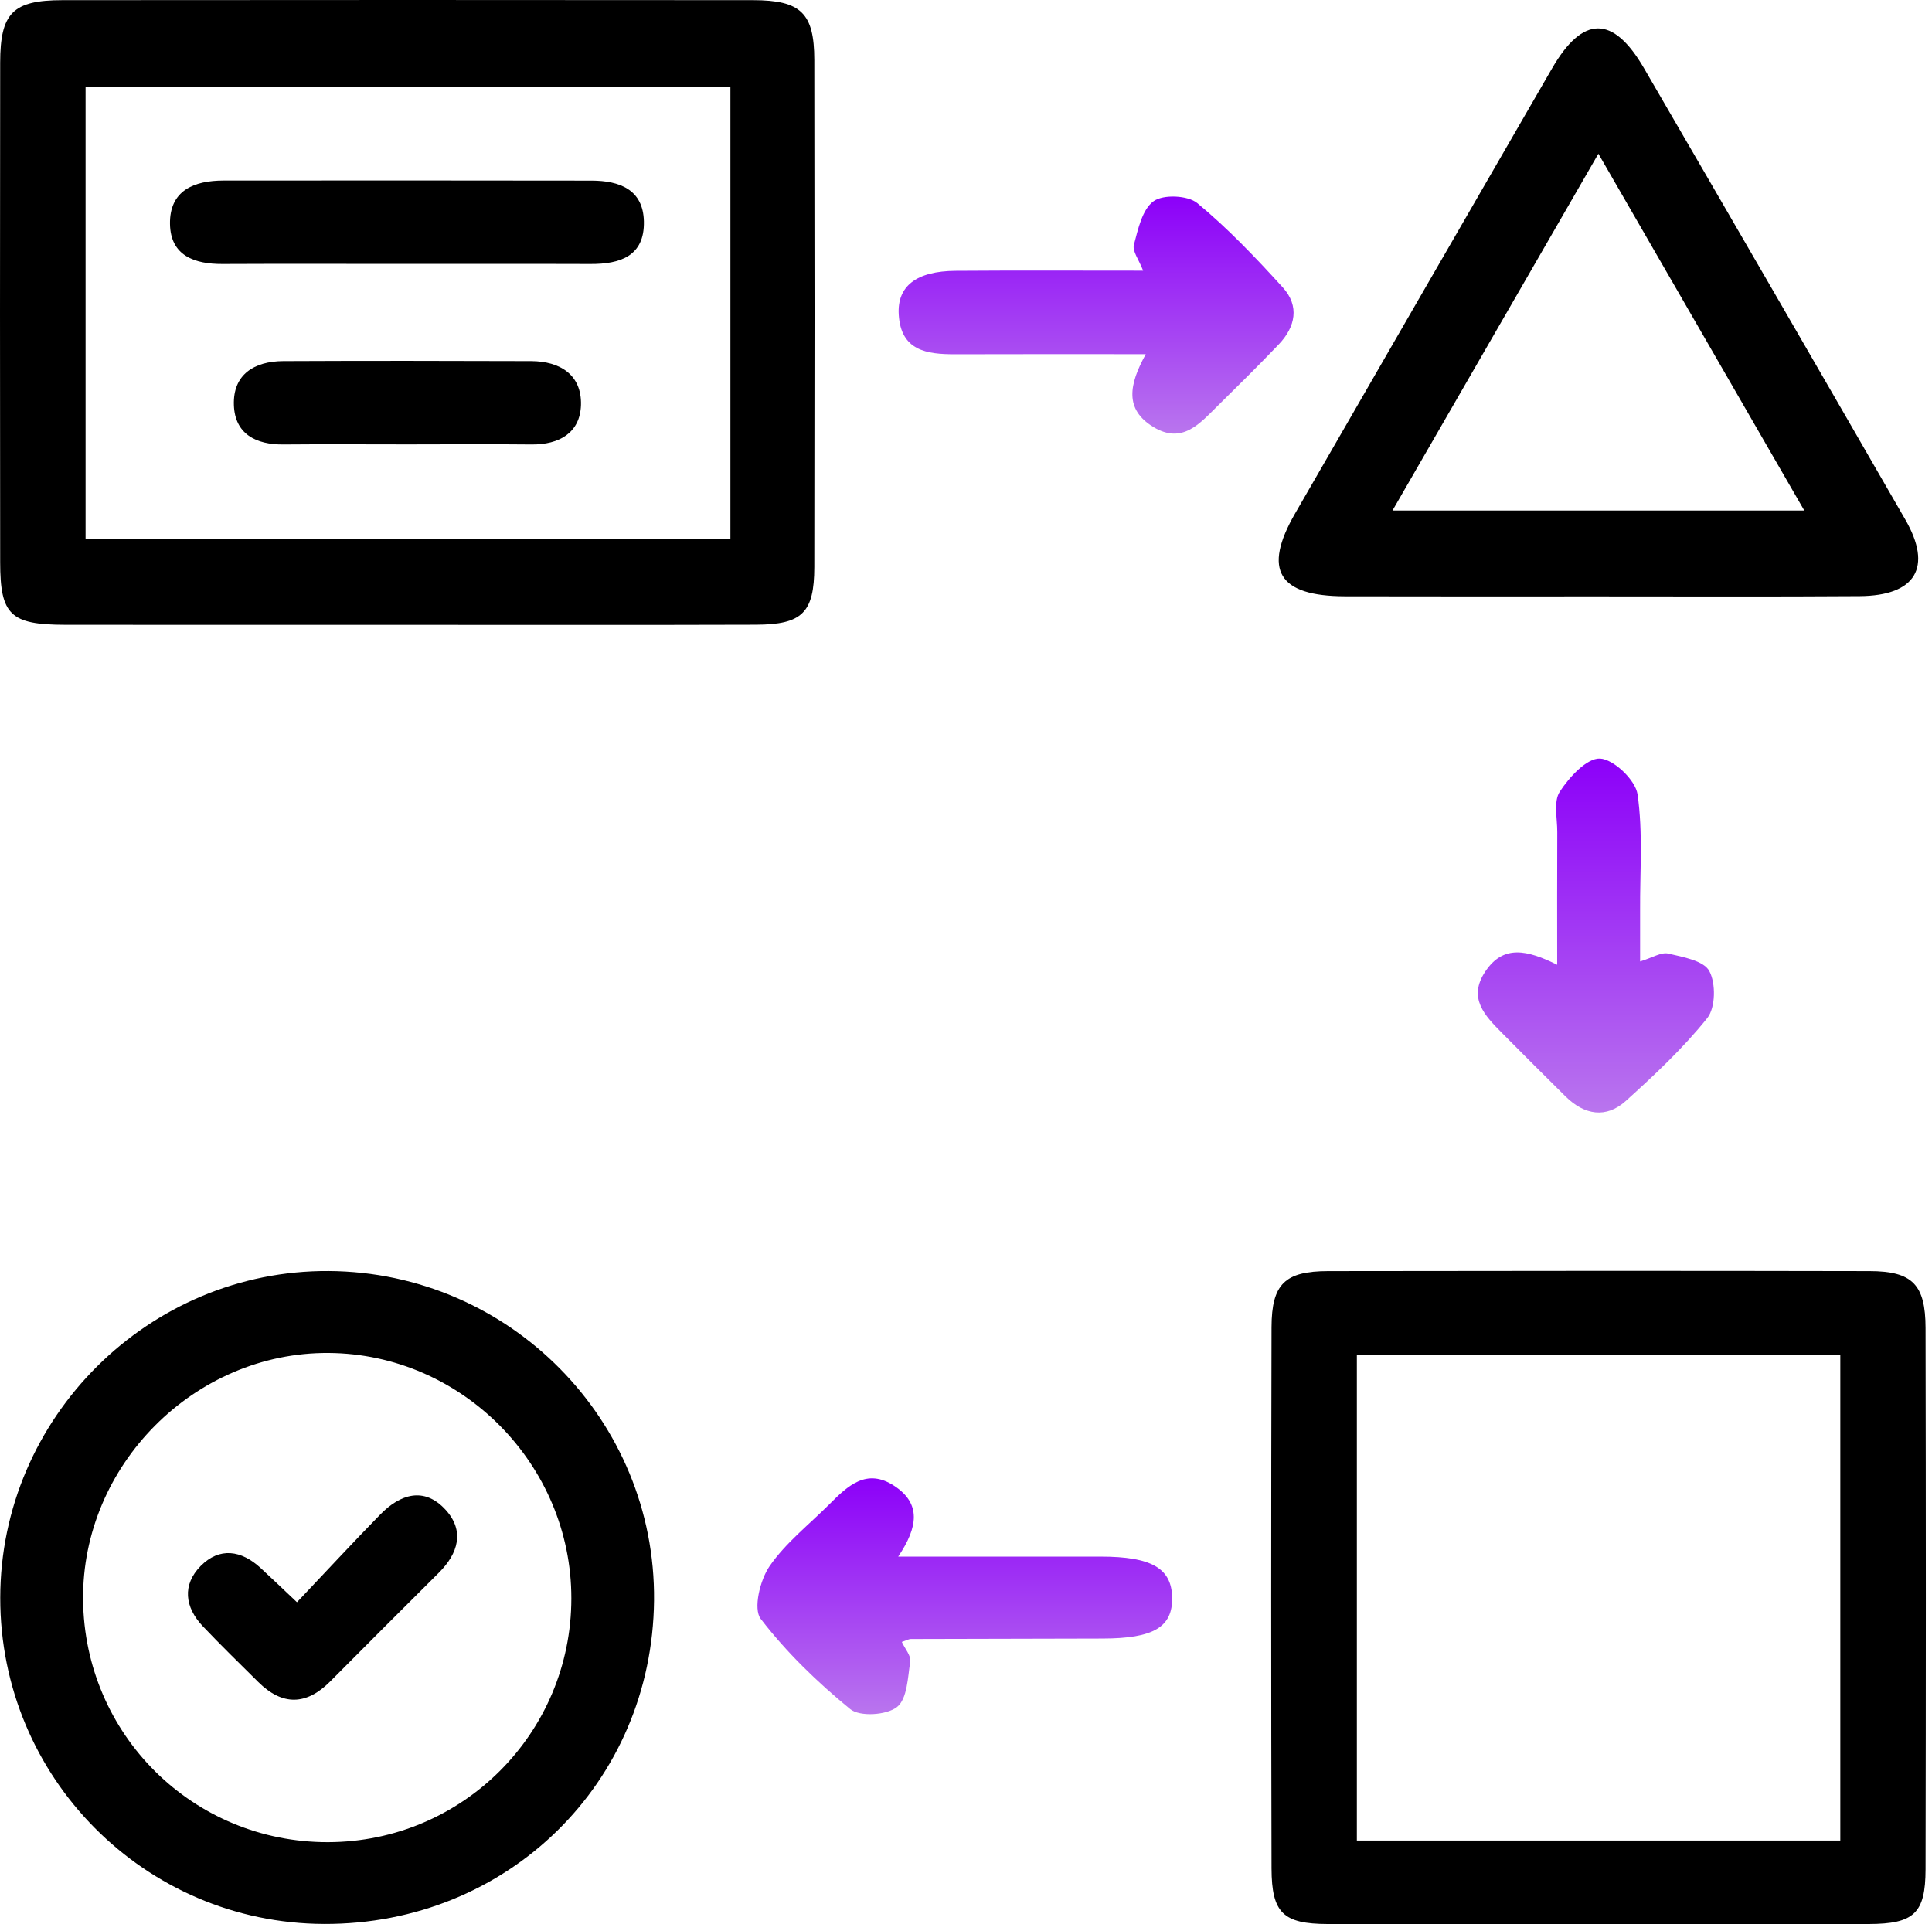
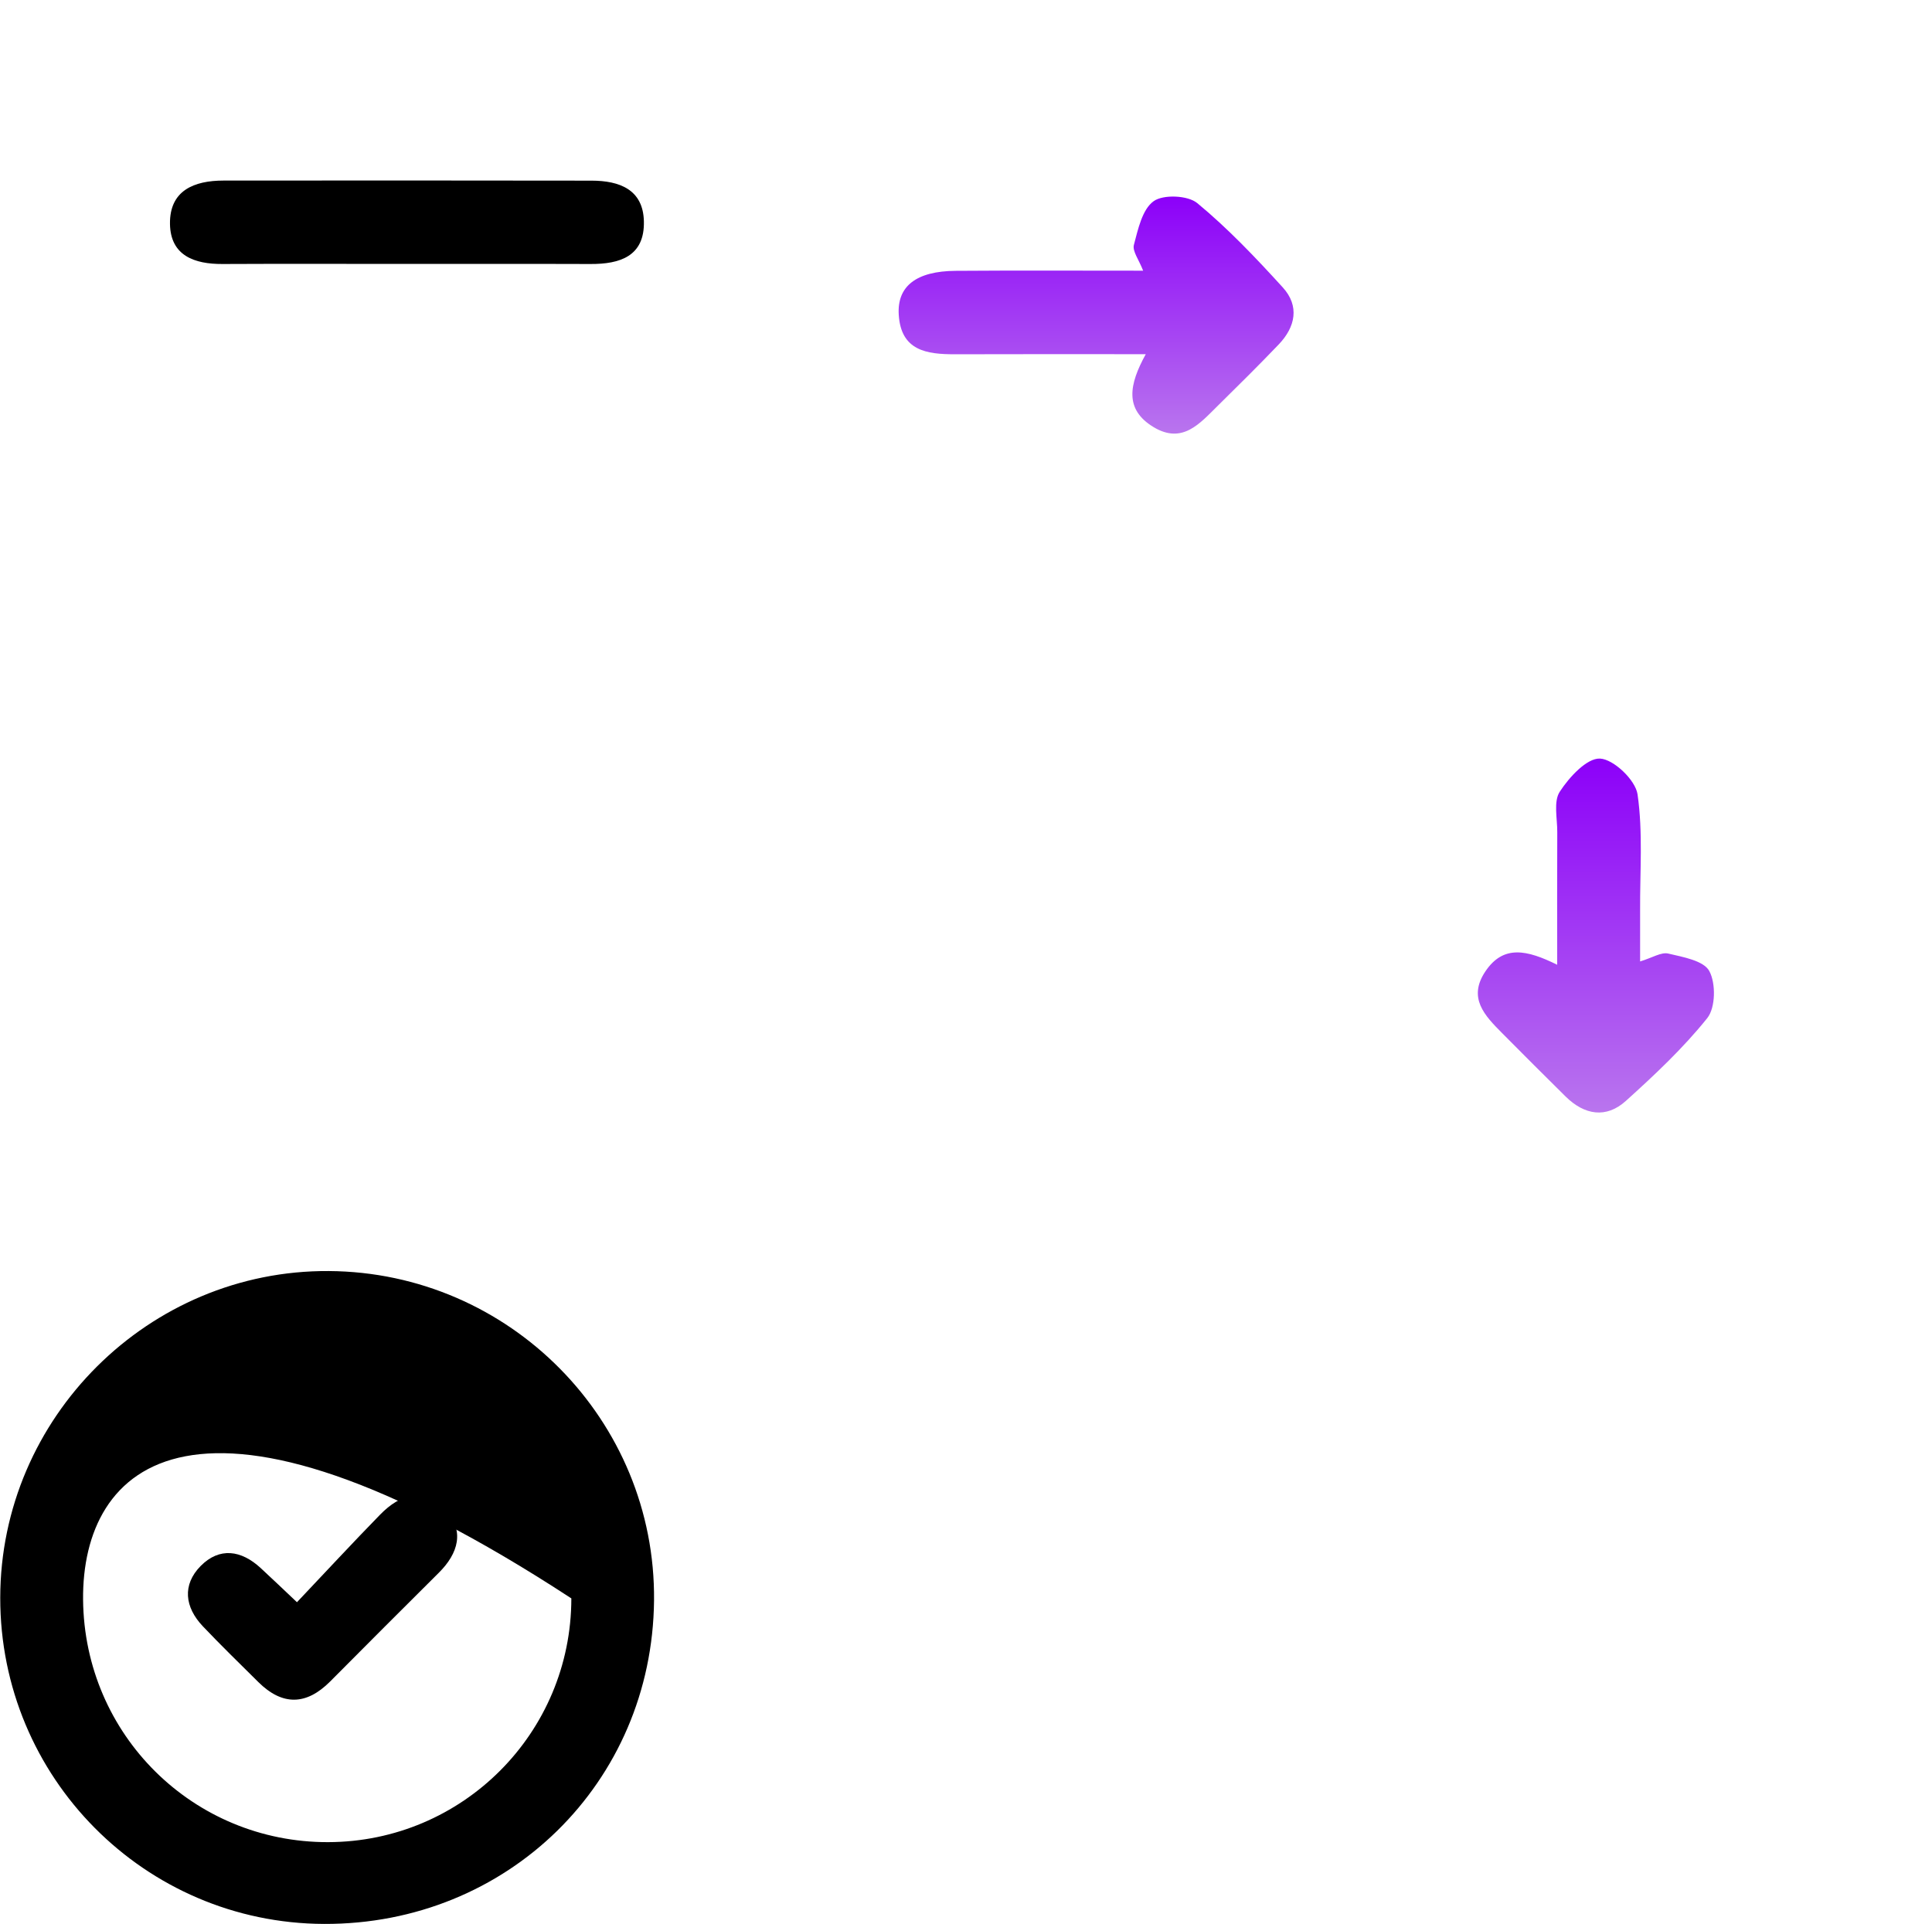
<svg xmlns="http://www.w3.org/2000/svg" width="257" height="256" viewBox="0 0 257 256" fill="none">
-   <path d="M54.102 83.132C38.953 83.132 23.802 83.142 8.643 83.123C1.393 83.112 0.022 81.812 0.022 74.793C-0.007 52.642 -0.007 30.492 0.022 8.343C0.033 1.723 1.703 0.033 8.283 0.022C38.922 -0.007 69.562 -0.007 100.192 0.022C106.552 0.033 108.312 1.752 108.322 7.982C108.362 30.462 108.362 52.953 108.322 75.433C108.312 81.522 106.712 83.093 100.552 83.112C85.073 83.162 69.582 83.132 54.102 83.132ZM97.162 11.543C68.403 11.543 39.913 11.543 11.383 11.543C11.383 31.852 11.383 51.742 11.383 71.713C40.142 71.713 68.522 71.713 97.162 71.713C97.162 51.513 97.162 31.622 97.162 11.543Z" fill="black" />
-   <path d="M212.093 255.982C200.263 255.982 188.423 256.012 176.593 255.972C170.703 255.952 169.163 254.512 169.143 248.582C169.083 224.572 169.083 200.572 169.143 176.562C169.163 170.812 170.923 169.122 176.693 169.112C200.693 169.072 224.693 169.062 248.693 169.112C254.393 169.122 256.133 170.902 256.143 176.672C256.193 200.682 256.193 224.682 256.143 248.692C256.133 254.562 254.603 255.952 248.593 255.972C236.423 256.002 224.263 255.982 212.093 255.982ZM244.803 180.282C223.233 180.282 202.003 180.282 180.493 180.282C180.493 201.932 180.493 223.282 180.493 244.862C202.093 244.862 223.333 244.862 244.803 244.862C244.803 223.222 244.803 201.842 244.803 180.282Z" fill="black" />
-   <path d="M43.102 255.962C19.252 255.872 0.002 236.482 0.032 212.562C0.062 188.582 19.802 168.952 43.732 169.102C67.792 169.252 87.242 188.962 87.002 212.932C86.762 237.182 67.512 256.052 43.102 255.962ZM76.002 212.652C76.012 194.842 61.452 180.122 43.712 180.002C25.862 179.882 10.882 194.942 11.052 212.832C11.222 230.802 25.702 245.122 43.642 245.082C61.542 245.042 75.992 230.562 76.002 212.652Z" fill="black" />
-   <path d="M212.382 79.343C201.222 79.343 190.062 79.362 178.902 79.332C170.052 79.312 167.942 75.832 172.272 68.323C183.652 48.583 195.042 28.843 206.452 9.112C210.552 2.022 214.582 2.002 218.692 9.082C230.312 29.073 241.902 49.083 253.442 69.112C257.112 75.472 254.842 79.263 247.362 79.312C235.702 79.392 224.042 79.343 212.382 79.343ZM185.232 67.922C203.782 67.922 221.482 67.922 240.012 67.922C230.822 52.002 221.942 36.602 212.622 20.453C203.272 36.663 194.422 51.992 185.232 67.922Z" fill="black" />
-   <path d="M119.962 218.443C120.372 219.343 121.192 220.253 121.082 221.033C120.762 223.163 120.682 226.033 119.322 227.103C117.942 228.193 114.372 228.423 113.102 227.383C108.742 223.823 104.612 219.823 101.192 215.373C100.172 214.043 101.102 210.203 102.372 208.363C104.512 205.263 107.622 202.833 110.332 200.123C112.762 197.693 115.272 195.253 118.972 197.693C122.542 200.043 122.132 203.163 119.482 207.093C128.982 207.093 137.702 207.093 146.432 207.093C153.152 207.093 155.842 208.633 155.922 212.513C156.002 216.473 153.462 217.983 146.662 217.993C138.162 218.003 129.672 218.023 121.172 218.053C120.872 218.053 120.582 218.243 119.962 218.443Z" fill="url(#paint0_linear_36_12236)" />
+   <path d="M43.102 255.962C19.252 255.872 0.002 236.482 0.032 212.562C0.062 188.582 19.802 168.952 43.732 169.102C67.792 169.252 87.242 188.962 87.002 212.932C86.762 237.182 67.512 256.052 43.102 255.962ZM76.002 212.652C25.862 179.882 10.882 194.942 11.052 212.832C11.222 230.802 25.702 245.122 43.642 245.082C61.542 245.042 75.992 230.562 76.002 212.652Z" fill="black" />
  <path d="M152.413 47.122C143.353 47.122 135.193 47.102 127.043 47.132C123.263 47.142 119.843 46.662 119.553 41.862C119.323 38.062 121.903 36.072 127.113 36.032C135.263 35.972 143.413 36.012 152.063 36.012C151.503 34.552 150.613 33.422 150.833 32.582C151.383 30.502 151.943 27.862 153.453 26.772C154.733 25.842 158.003 25.982 159.263 27.022C163.353 30.402 167.053 34.302 170.633 38.232C172.893 40.712 172.333 43.492 170.093 45.832C167.443 48.602 164.723 51.292 161.993 53.982C159.613 56.322 157.293 59.152 153.433 56.812C149.553 54.462 150.193 51.152 152.413 47.122Z" fill="url(#paint1_linear_36_12236)" />
  <path d="M218.172 127.913C219.822 127.413 220.982 126.643 221.912 126.863C223.872 127.323 226.622 127.803 227.372 129.183C228.262 130.813 228.212 134.073 227.102 135.453C223.902 139.453 220.102 143.013 216.282 146.463C213.652 148.843 210.762 148.343 208.272 145.893C205.432 143.093 202.612 140.263 199.802 137.433C197.512 135.123 195.212 132.773 197.592 129.233C199.992 125.663 203.122 126.373 207.142 128.353C207.142 122.153 207.122 116.433 207.152 110.713C207.162 108.883 206.632 106.643 207.482 105.333C208.742 103.393 211.082 100.843 212.842 100.923C214.652 101.013 217.552 103.773 217.832 105.683C218.562 110.743 218.142 115.963 218.172 121.123C218.182 123.243 218.172 125.373 218.172 127.913Z" fill="url(#paint2_linear_36_12236)" />
  <path d="M54.082 35.113C45.922 35.113 37.762 35.083 29.602 35.123C25.842 35.143 22.682 34.003 22.612 29.803C22.542 25.333 25.822 24.023 29.752 24.023C46.072 24.013 62.392 24.003 78.702 24.033C82.382 24.043 85.562 25.193 85.652 29.463C85.752 34.093 82.472 35.143 78.542 35.123C70.392 35.093 62.232 35.123 54.082 35.113Z" fill="black" />
-   <path d="M54.203 59.123C48.703 59.123 43.213 59.083 37.713 59.133C34.043 59.173 31.253 57.733 31.113 53.913C30.963 49.813 33.833 48.063 37.673 48.043C48.663 47.993 59.653 48.003 70.643 48.043C74.493 48.053 77.393 49.863 77.283 53.873C77.173 57.593 74.383 59.173 70.683 59.133C65.193 59.073 59.703 59.123 54.203 59.123Z" fill="black" />
  <path d="M39.502 213.162C43.262 209.192 46.872 205.292 50.582 201.492C53.242 198.772 56.422 197.752 59.272 200.862C61.832 203.662 60.972 206.662 58.372 209.242C53.532 214.042 48.722 218.882 43.912 223.712C40.742 226.892 37.562 226.952 34.362 223.782C31.882 221.322 29.372 218.882 26.972 216.352C24.572 213.812 24.222 210.852 26.692 208.342C29.192 205.812 32.092 206.222 34.682 208.622C36.142 209.962 37.562 211.332 39.502 213.162Z" fill="black" />
  <defs>
    <linearGradient id="paint0_linear_36_12236" x1="128.341" y1="196.682" x2="128.341" y2="228.053" gradientUnits="userSpaceOnUse">
      <stop stop-color="#8C00F9" />
      <stop offset="1" stop-color="#B975EE" />
    </linearGradient>
    <linearGradient id="paint1_linear_36_12236" x1="145.807" y1="26.151" x2="145.807" y2="57.689" gradientUnits="userSpaceOnUse">
      <stop stop-color="#8C00F9" />
      <stop offset="1" stop-color="#B975EE" />
    </linearGradient>
    <linearGradient id="paint2_linear_36_12236" x1="212.29" y1="100.921" x2="212.29" y2="148.011" gradientUnits="userSpaceOnUse">
      <stop stop-color="#8C00F9" />
      <stop offset="1" stop-color="#B975EE" />
    </linearGradient>
  </defs>
</svg>